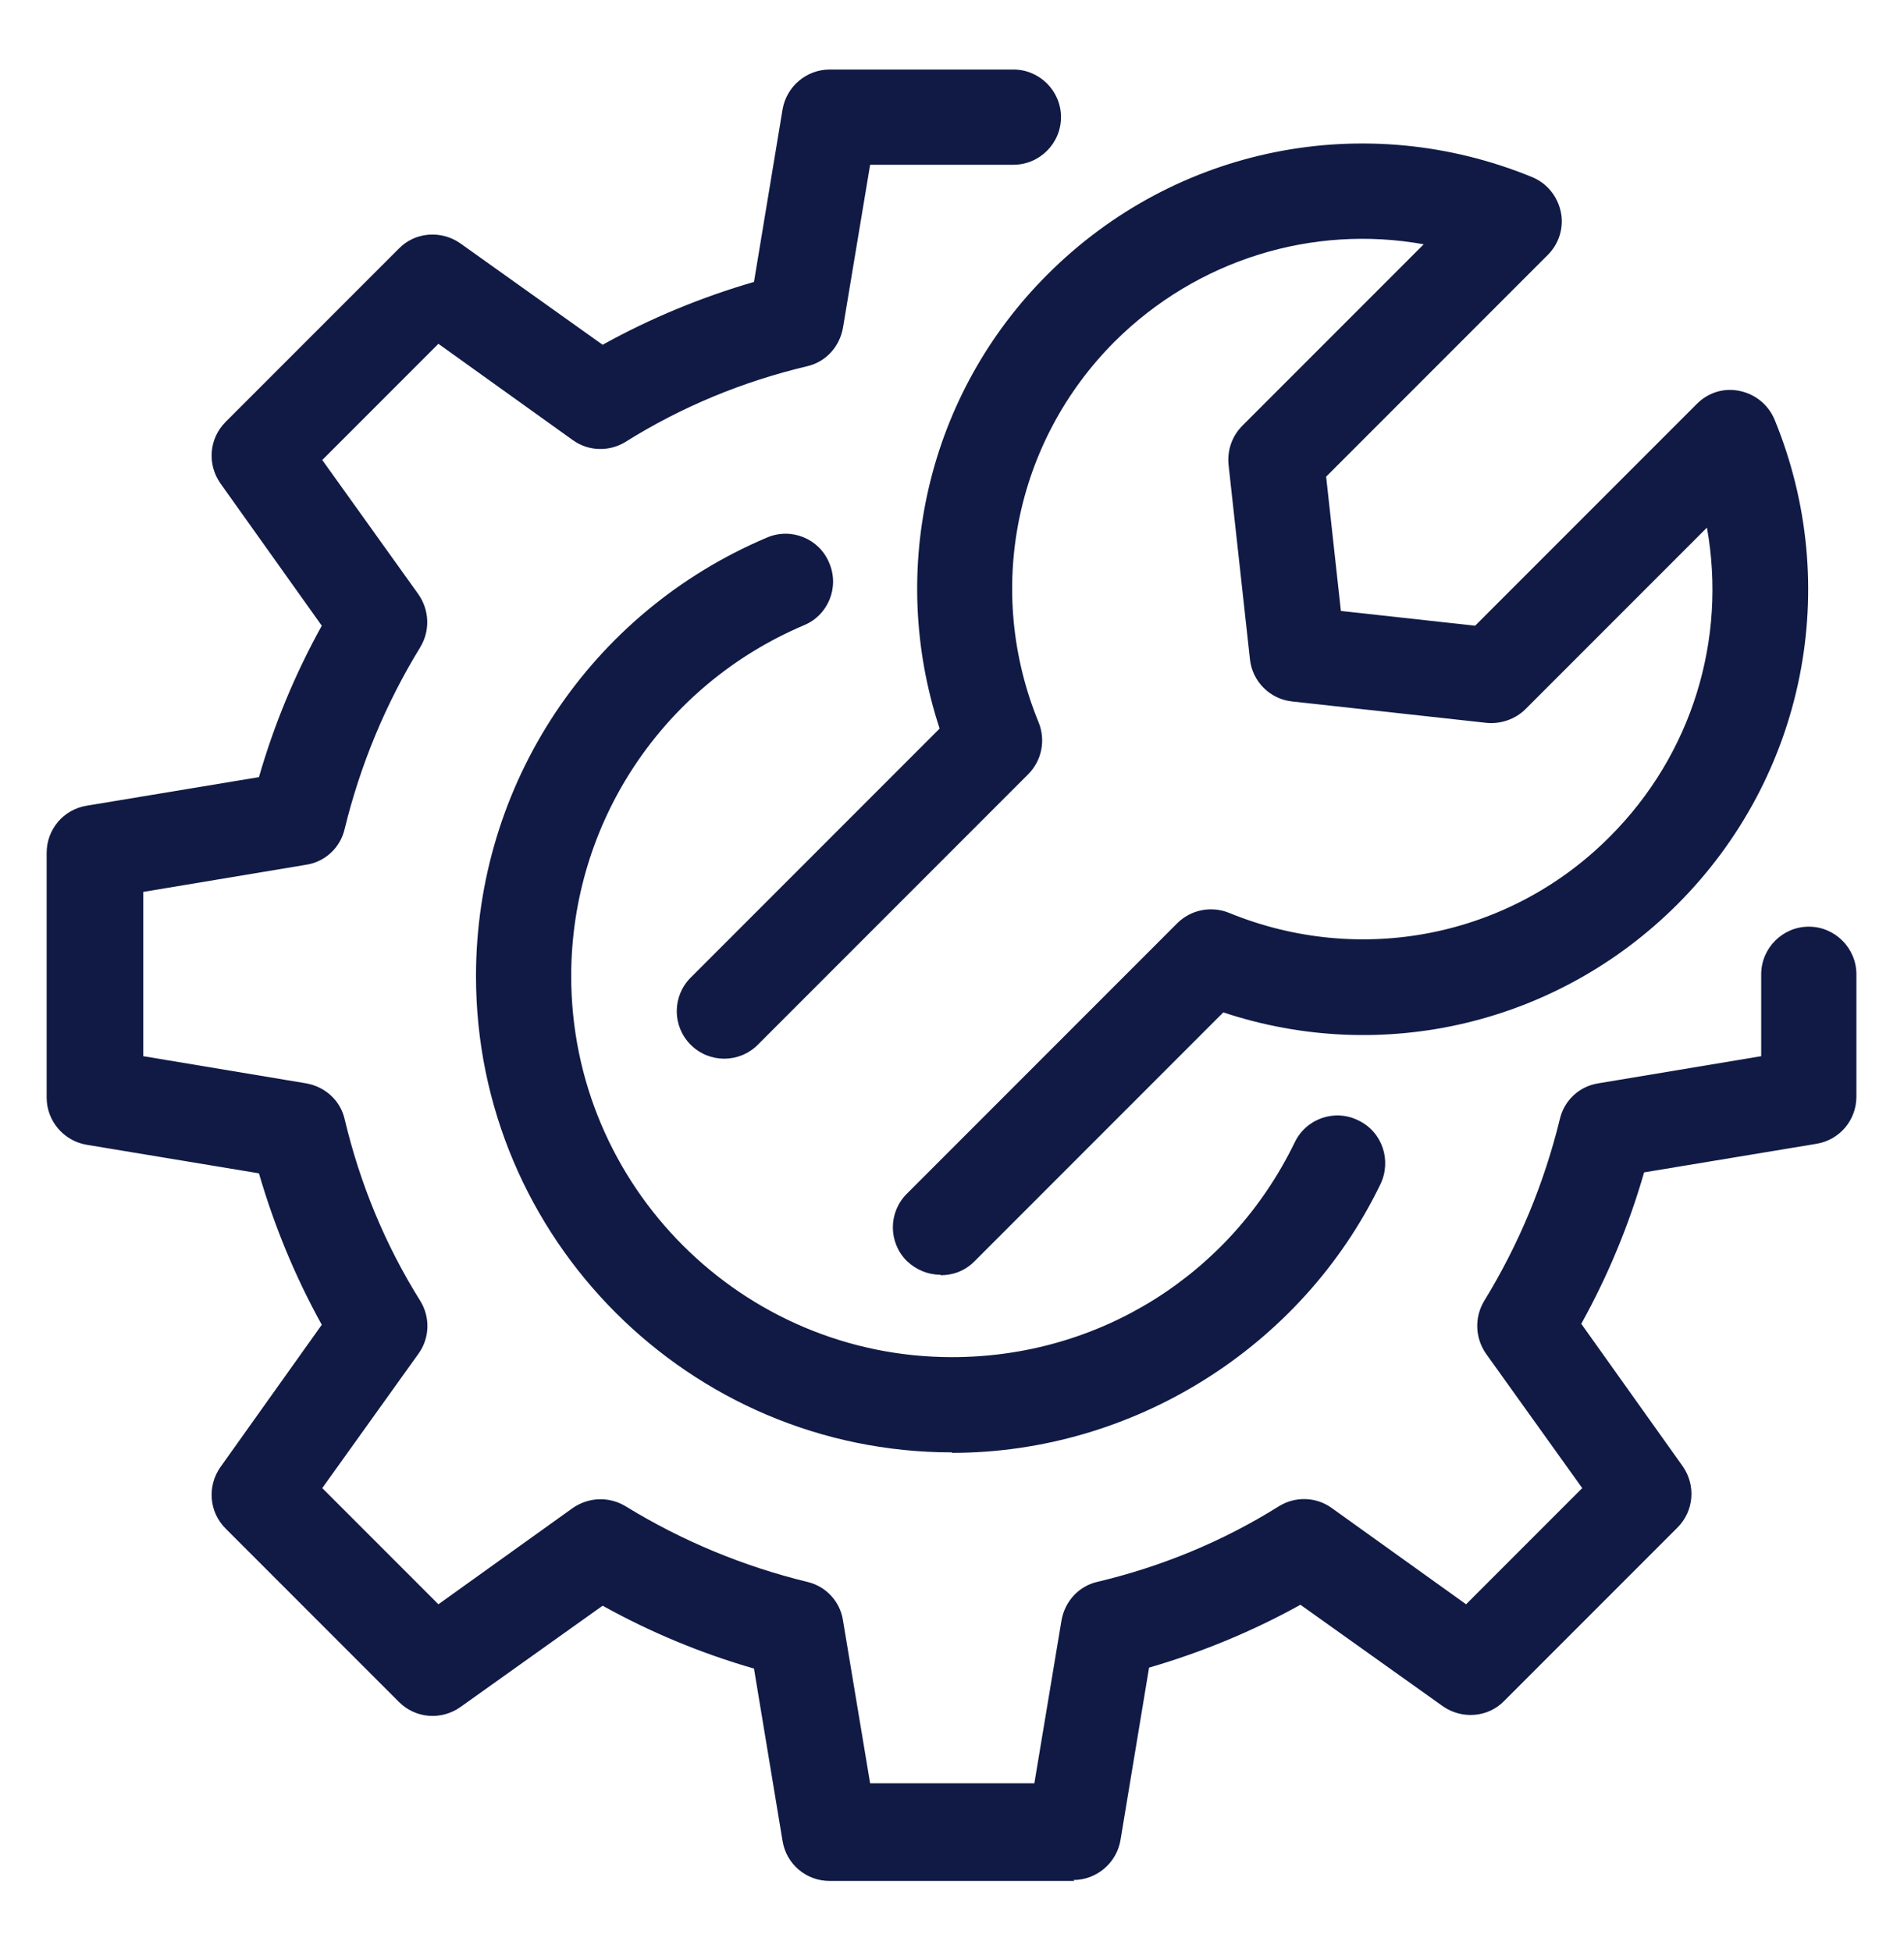
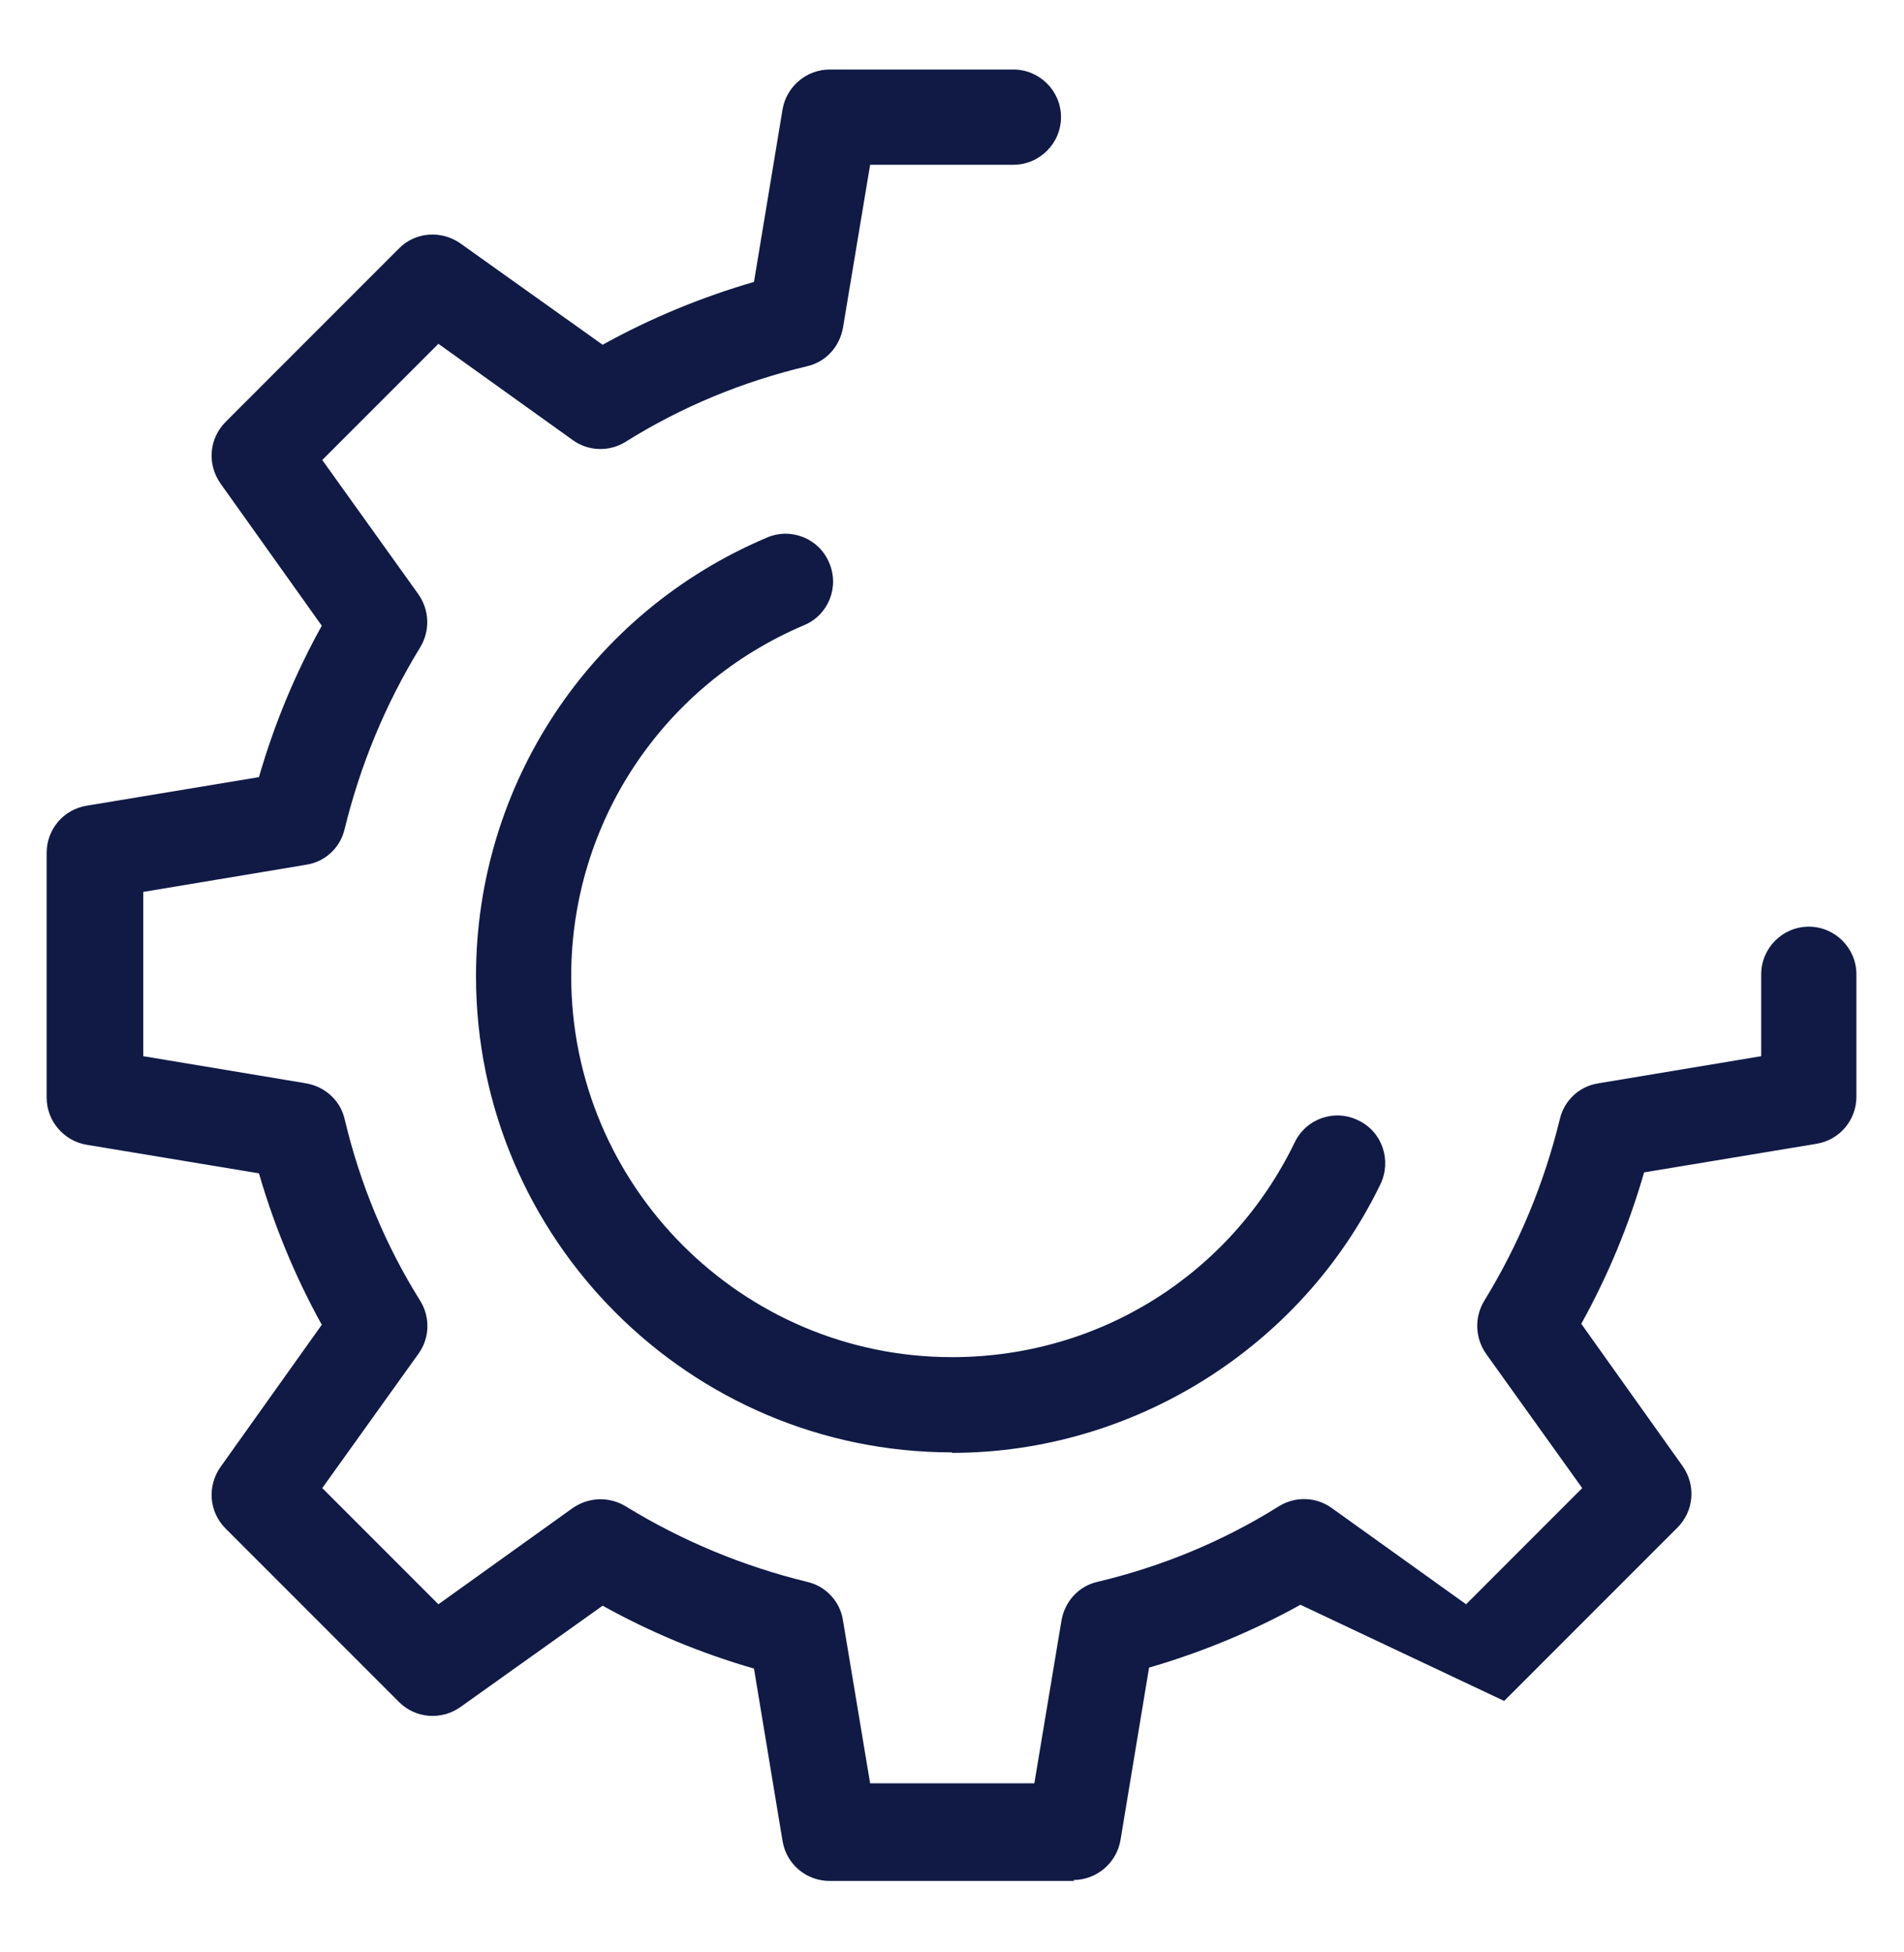
<svg xmlns="http://www.w3.org/2000/svg" width="40" height="41" viewBox="0 0 40 41" version="1.1" xml:space="preserve" style="fill-rule:evenodd;clip-rule:evenodd;stroke-linejoin:round;stroke-miterlimit:2;">
  <g id="_1._24_7_Emergency_Service">
    <g>
-       <path d="M22.57,39.5L17.43,39.5C16.94,39.5 16.52,39.15 16.44,38.66L15.84,35.04C14.73,34.72 13.67,34.28 12.66,33.72L9.67,35.85C9.27,36.13 8.73,36.09 8.38,35.74L4.74,32.1C4.39,31.75 4.35,31.21 4.63,30.81L6.76,27.82C6.2,26.81 5.76,25.74 5.44,24.64L1.82,24.04C1.34,23.96 0.98,23.54 0.98,23.05L0.98,17.91C0.98,17.42 1.33,17 1.82,16.92L5.44,16.32C5.76,15.21 6.2,14.15 6.76,13.14L4.63,10.15C4.35,9.75 4.39,9.21 4.74,8.86L8.38,5.22C8.72,4.87 9.27,4.83 9.67,5.11L12.66,7.24C13.67,6.68 14.74,6.24 15.84,5.92L16.44,2.3C16.52,1.82 16.94,1.46 17.43,1.46L21.29,1.46C21.84,1.46 22.29,1.91 22.29,2.46C22.29,3.01 21.84,3.46 21.29,3.46L18.28,3.46L17.71,6.88C17.64,7.28 17.35,7.6 16.96,7.69C15.61,8.01 14.32,8.54 13.14,9.28C12.8,9.49 12.36,9.48 12.03,9.24L9.21,7.22L6.77,9.66L8.79,12.48C9.02,12.81 9.04,13.24 8.83,13.59C8.1,14.78 7.57,16.06 7.24,17.41C7.15,17.8 6.83,18.1 6.43,18.16L3.01,18.73L3.01,22.18L6.43,22.75C6.83,22.82 7.15,23.11 7.24,23.5C7.56,24.85 8.09,26.14 8.83,27.32C9.04,27.66 9.03,28.1 8.79,28.43L6.77,31.25L9.21,33.69L12.03,31.67C12.36,31.44 12.79,31.42 13.14,31.63C14.33,32.36 15.61,32.89 16.96,33.22C17.35,33.31 17.65,33.63 17.71,34.03L18.28,37.45L21.73,37.45L22.3,34.03C22.37,33.63 22.66,33.31 23.05,33.22C24.4,32.9 25.69,32.37 26.87,31.63C27.21,31.42 27.65,31.43 27.98,31.67L30.8,33.69L33.24,31.25L31.22,28.43C30.99,28.1 30.97,27.67 31.18,27.32C31.91,26.13 32.44,24.85 32.77,23.5C32.86,23.11 33.18,22.81 33.58,22.75L37,22.18L37,20.46C37,19.91 37.45,19.46 38,19.46C38.55,19.46 39,19.91 39,20.46L39,23.03C39,23.52 38.65,23.94 38.16,24.02L34.54,24.62C34.22,25.73 33.78,26.79 33.22,27.8L35.35,30.79C35.63,31.19 35.59,31.73 35.24,32.08L31.6,35.72C31.26,36.07 30.71,36.11 30.31,35.83L27.32,33.7C26.31,34.26 25.24,34.7 24.14,35.02L23.54,38.64C23.46,39.12 23.04,39.48 22.55,39.48L22.57,39.5ZM20,30.5C14.49,30.5 10,26.01 10,20.5C10,16.47 12.4,12.86 16.11,11.29C16.62,11.07 17.21,11.31 17.42,11.82C17.64,12.33 17.4,12.92 16.89,13.13C13.92,14.39 12,17.28 12,20.5C12,24.91 15.59,28.5 20,28.5C23.09,28.5 25.85,26.77 27.2,23.99C27.44,23.49 28.04,23.28 28.54,23.53C29.04,23.77 29.24,24.37 29,24.87C27.34,28.3 23.8,30.51 20,30.51L20,30.5Z" style="fill:rgb(16,26,69);fill-rule:nonzero;" />
-       <path d="M19.76,26.77C19.5,26.77 19.25,26.67 19.05,26.48C18.66,26.09 18.66,25.46 19.05,25.07L24.73,19.39C25.02,19.1 25.45,19.02 25.82,19.17C28.58,20.3 31.72,19.68 33.82,17.57C35.55,15.84 36.28,13.42 35.86,11.08L32.05,14.89C31.84,15.1 31.53,15.21 31.23,15.18L27.14,14.73C26.68,14.68 26.31,14.31 26.26,13.85L25.81,9.76C25.78,9.46 25.88,9.16 26.1,8.94L29.91,5.13C27.58,4.71 25.15,5.45 23.42,7.17C21.31,9.28 20.69,12.42 21.82,15.17C21.97,15.54 21.89,15.97 21.6,16.26L15.92,21.94C15.53,22.33 14.9,22.33 14.51,21.94C14.12,21.55 14.12,20.92 14.51,20.53L19.74,15.3C18.64,11.96 19.49,8.27 22.01,5.76C24.69,3.08 28.68,2.28 32.19,3.72C32.5,3.85 32.72,4.12 32.79,4.45C32.86,4.78 32.75,5.12 32.52,5.35L27.86,10.01L28.17,12.83L30.99,13.14L35.65,8.48C35.89,8.24 36.22,8.14 36.55,8.21C36.88,8.28 37.15,8.5 37.28,8.81C38.72,12.31 37.92,16.31 35.24,18.99C32.72,21.51 29.04,22.37 25.7,21.26L20.47,26.49C20.27,26.69 20.02,26.78 19.76,26.78L19.76,26.77Z" style="fill:rgb(16,26,69);fill-rule:nonzero;" />
+       <path d="M22.57,39.5L17.43,39.5C16.94,39.5 16.52,39.15 16.44,38.66L15.84,35.04C14.73,34.72 13.67,34.28 12.66,33.72L9.67,35.85C9.27,36.13 8.73,36.09 8.38,35.74L4.74,32.1C4.39,31.75 4.35,31.21 4.63,30.81L6.76,27.82C6.2,26.81 5.76,25.74 5.44,24.64L1.82,24.04C1.34,23.96 0.98,23.54 0.98,23.05L0.98,17.91C0.98,17.42 1.33,17 1.82,16.92L5.44,16.32C5.76,15.21 6.2,14.15 6.76,13.14L4.63,10.15C4.35,9.75 4.39,9.21 4.74,8.86L8.38,5.22C8.72,4.87 9.27,4.83 9.67,5.11L12.66,7.24C13.67,6.68 14.74,6.24 15.84,5.92L16.44,2.3C16.52,1.82 16.94,1.46 17.43,1.46L21.29,1.46C21.84,1.46 22.29,1.91 22.29,2.46C22.29,3.01 21.84,3.46 21.29,3.46L18.28,3.46L17.71,6.88C17.64,7.28 17.35,7.6 16.96,7.69C15.61,8.01 14.32,8.54 13.14,9.28C12.8,9.49 12.36,9.48 12.03,9.24L9.21,7.22L6.77,9.66L8.79,12.48C9.02,12.81 9.04,13.24 8.83,13.59C8.1,14.78 7.57,16.06 7.24,17.41C7.15,17.8 6.83,18.1 6.43,18.16L3.01,18.73L3.01,22.18L6.43,22.75C6.83,22.82 7.15,23.11 7.24,23.5C7.56,24.85 8.09,26.14 8.83,27.32C9.04,27.66 9.03,28.1 8.79,28.43L6.77,31.25L9.21,33.69L12.03,31.67C12.36,31.44 12.79,31.42 13.14,31.63C14.33,32.36 15.61,32.89 16.96,33.22C17.35,33.31 17.65,33.63 17.71,34.03L18.28,37.45L21.73,37.45L22.3,34.03C22.37,33.63 22.66,33.31 23.05,33.22C24.4,32.9 25.69,32.37 26.87,31.63C27.21,31.42 27.65,31.43 27.98,31.67L30.8,33.69L33.24,31.25L31.22,28.43C30.99,28.1 30.97,27.67 31.18,27.32C31.91,26.13 32.44,24.85 32.77,23.5C32.86,23.11 33.18,22.81 33.58,22.75L37,22.18L37,20.46C37,19.91 37.45,19.46 38,19.46C38.55,19.46 39,19.91 39,20.46L39,23.03C39,23.52 38.65,23.94 38.16,24.02L34.54,24.62C34.22,25.73 33.78,26.79 33.22,27.8L35.35,30.79C35.63,31.19 35.59,31.73 35.24,32.08L31.6,35.72L27.32,33.7C26.31,34.26 25.24,34.7 24.14,35.02L23.54,38.64C23.46,39.12 23.04,39.48 22.55,39.48L22.57,39.5ZM20,30.5C14.49,30.5 10,26.01 10,20.5C10,16.47 12.4,12.86 16.11,11.29C16.62,11.07 17.21,11.31 17.42,11.82C17.64,12.33 17.4,12.92 16.89,13.13C13.92,14.39 12,17.28 12,20.5C12,24.91 15.59,28.5 20,28.5C23.09,28.5 25.85,26.77 27.2,23.99C27.44,23.49 28.04,23.28 28.54,23.53C29.04,23.77 29.24,24.37 29,24.87C27.34,28.3 23.8,30.51 20,30.51L20,30.5Z" style="fill:rgb(16,26,69);fill-rule:nonzero;" />
    </g>
  </g>
</svg>